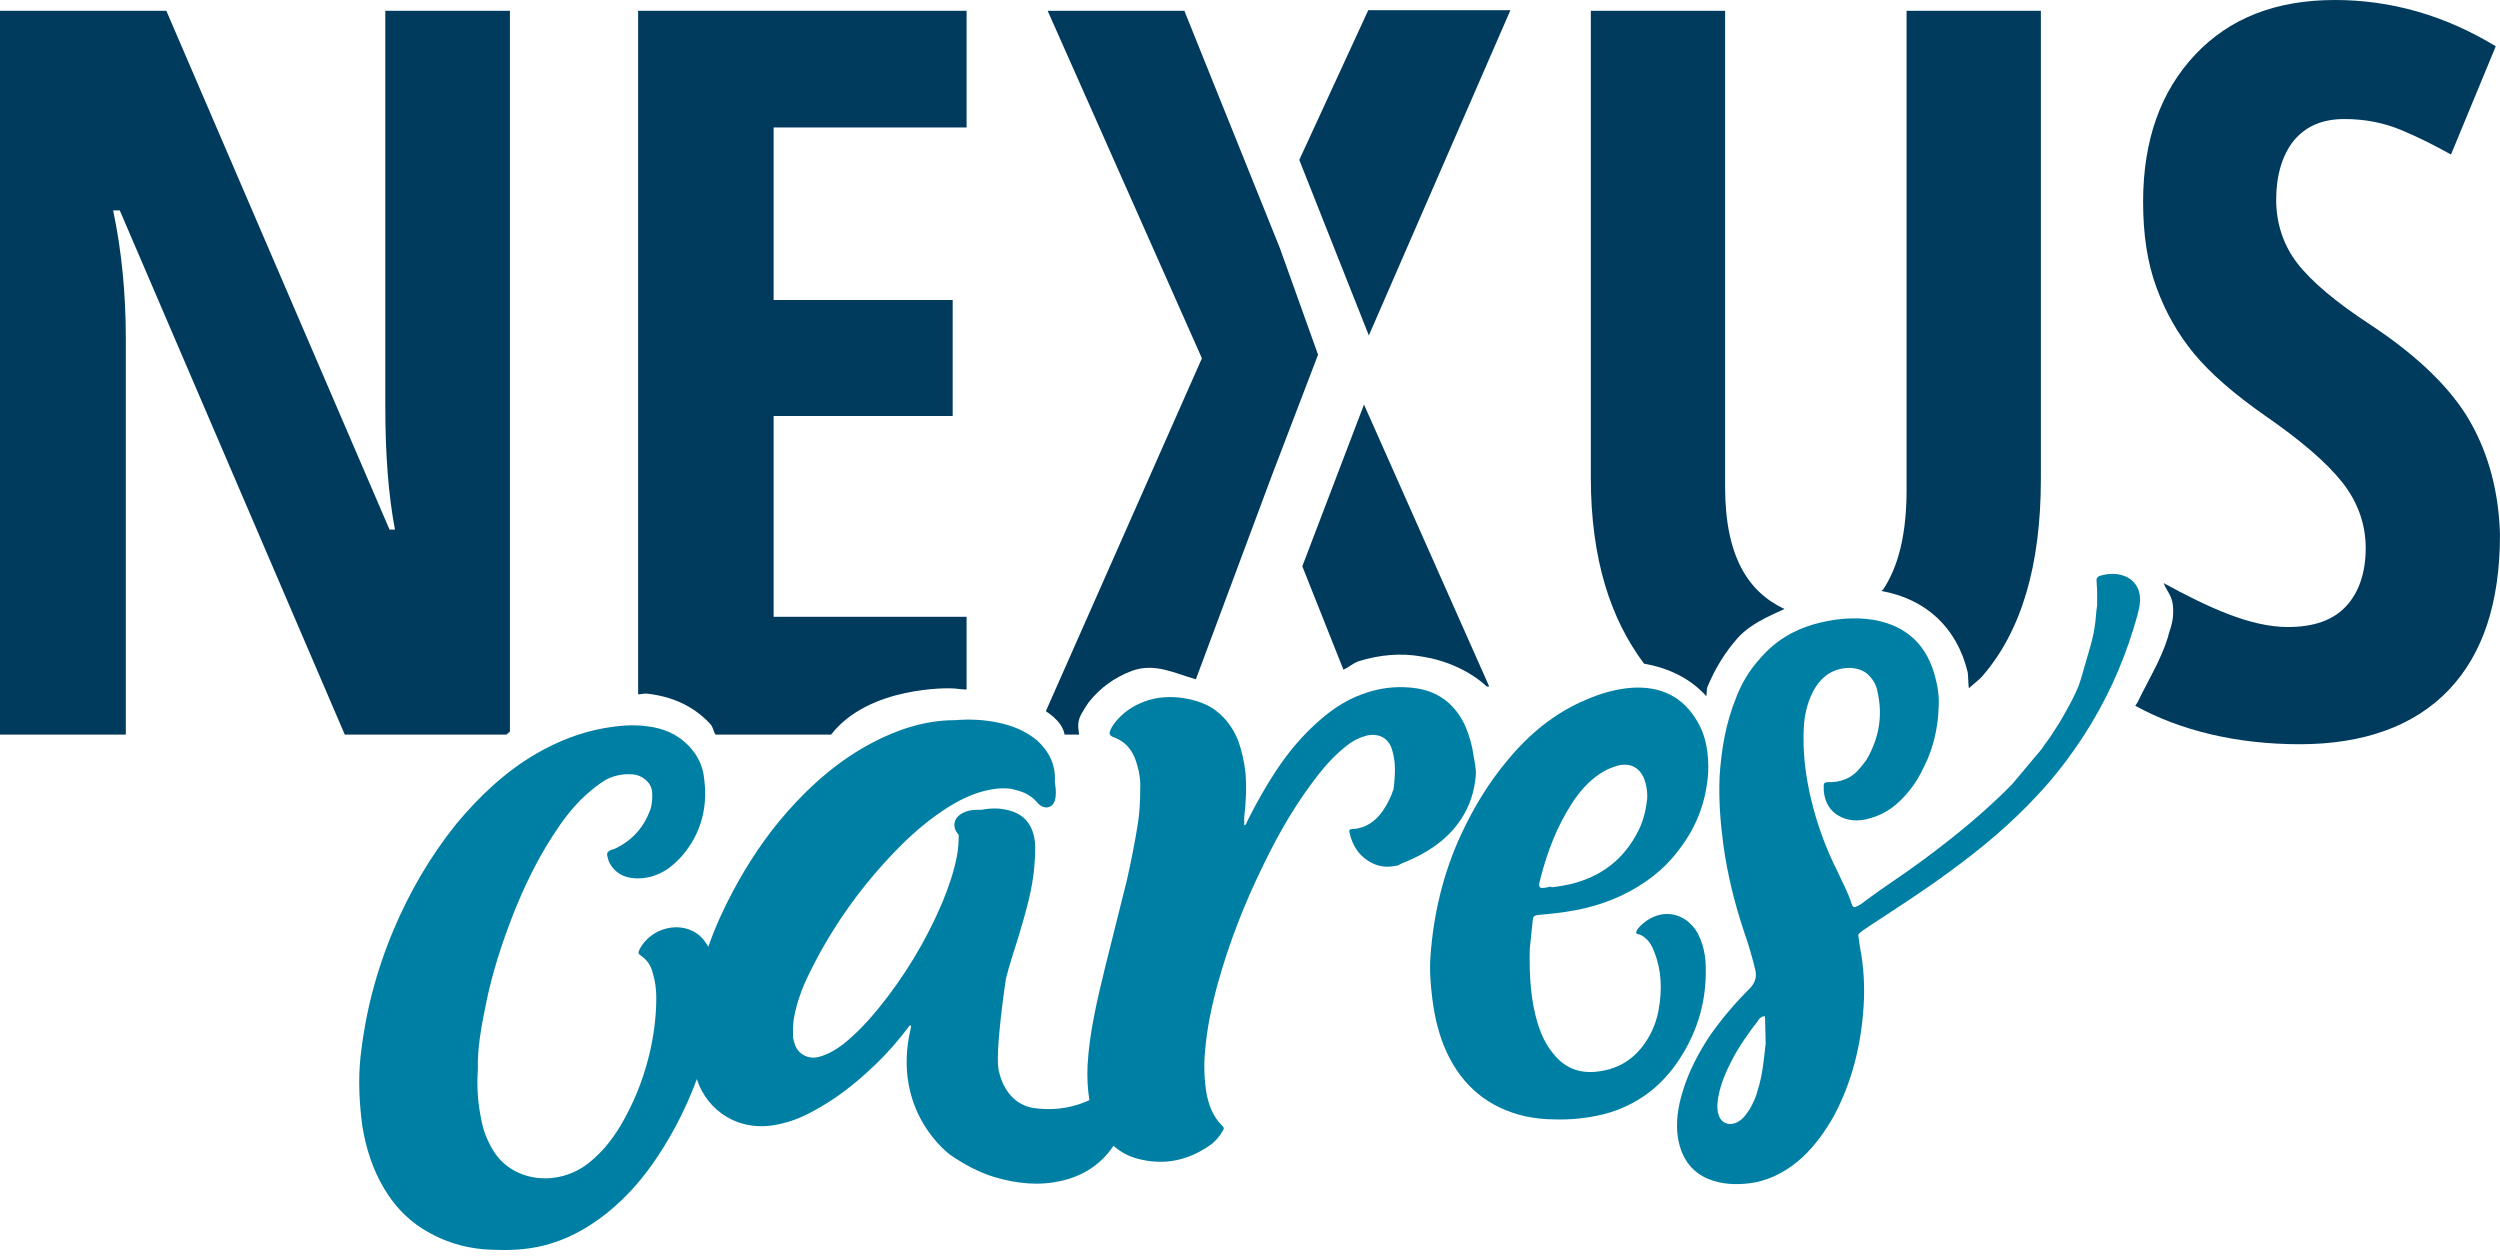
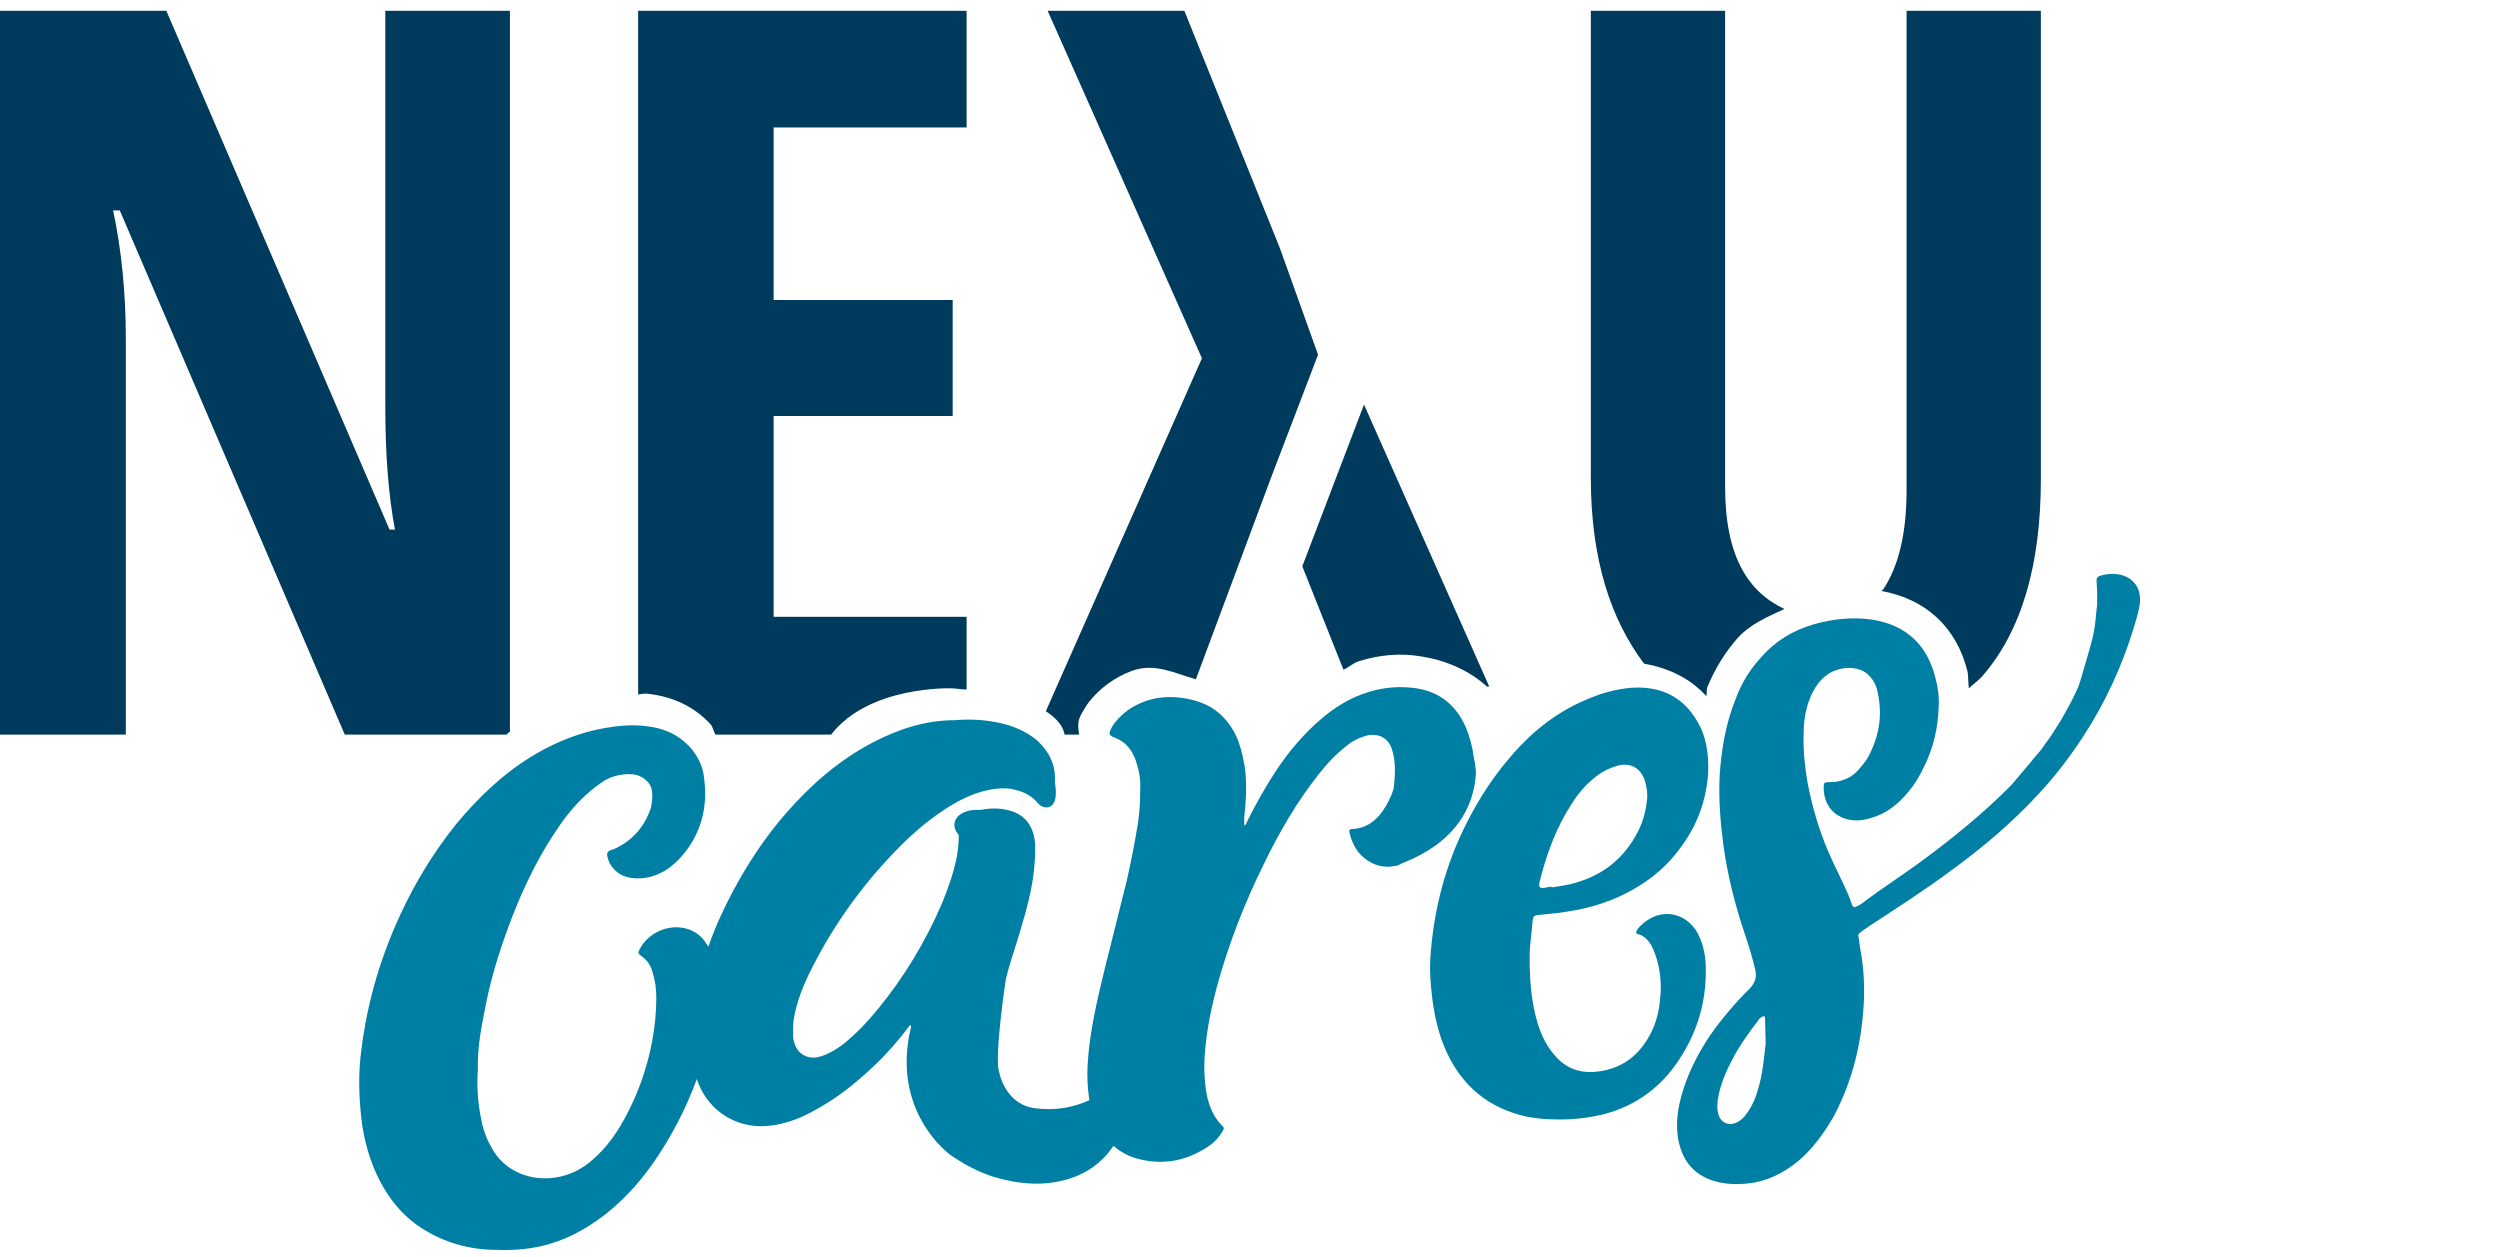
<svg xmlns="http://www.w3.org/2000/svg" width="171" height="86" viewBox="0 0 171 86" fill="none">
  <g clip-path="url(#clip0_504_8236)">
    <path d="M34.879 0.74H26.355V27.756C26.355 31.045 26.562 33.842 27.017 36.227H26.645L11.378 0.74H0V50.248H8.606V23.192C8.606 20.067 8.316 17.106 7.737 14.392H8.192L23.583 50.248H34.63C34.713 50.207 34.796 50.084 34.879 50.043V0.74Z" fill="#003A5D" />
    <path d="M56.847 50.248H48.944C48.779 50.002 48.779 49.714 48.572 49.508C47.496 48.357 46.09 47.658 44.31 47.452C44.104 47.411 43.855 47.493 43.648 47.493V0.74H66.115V8.717H52.916V20.519H65.163V28.455H52.916V42.189H66.115V47.164C65.742 47.164 65.411 47.082 65.039 47.082C65.08 47.082 59.453 46.876 56.847 50.248Z" fill="#003A5D" />
    <path d="M72.819 50.248H73.812C73.77 49.837 73.646 49.467 73.936 48.891C74.101 48.603 74.267 48.316 74.474 48.028C75.219 47.082 76.212 46.342 77.411 45.89C78.984 45.314 80.349 46.054 81.797 46.465L87.01 32.485L90.155 24.261L87.548 16.983L81.011 0.74H71.66L82.211 24.507L71.536 48.645C71.495 48.645 72.653 49.261 72.819 50.248Z" fill="#003A5D" />
-     <path d="M103.311 0.699H93.588L88.871 10.938L93.629 22.945L103.311 0.699Z" fill="#003A5D" />
    <path d="M116.798 46.959C117.336 45.684 117.998 44.615 118.866 43.628C119.735 42.682 120.894 42.189 122.052 41.654C119.611 40.503 117.998 38.118 117.998 33.307V0.74H108.812V32.649C108.812 38.282 110.178 42.353 112.453 45.396C114.108 45.684 115.598 46.383 116.715 47.617C116.756 47.411 116.715 47.164 116.798 46.959Z" fill="#003A5D" />
    <path d="M134.671 47.082C134.919 46.835 135.375 46.506 135.581 46.26C138.271 43.176 139.595 38.653 139.595 32.772V0.74H130.41V33.513C130.41 36.473 129.872 38.735 128.796 40.338C128.755 40.38 128.713 40.38 128.672 40.421C131.692 40.955 133.844 42.888 134.588 45.972C134.63 46.177 134.63 46.876 134.671 47.082Z" fill="#003A5D" />
-     <path d="M168.972 28.866C167.69 26.604 165.414 24.384 162.187 22.246C159.787 20.683 158.091 19.244 157.139 18.01C156.187 16.777 155.691 15.296 155.691 13.652C155.691 12.007 156.105 10.609 156.891 9.622C157.718 8.635 158.835 8.142 160.366 8.142C161.732 8.142 163.014 8.388 164.214 8.882C165.414 9.375 166.531 9.951 167.648 10.568L170.71 3.166C167.193 1.028 163.511 0 159.704 0C155.691 0 152.505 1.234 150.147 3.742C147.788 6.25 146.589 9.581 146.589 13.816C146.589 16.037 146.878 17.969 147.499 19.655C148.119 21.341 148.947 22.821 150.064 24.178C151.181 25.535 152.795 26.933 154.905 28.414C157.346 30.1 159.125 31.621 160.201 32.978C161.277 34.335 161.814 35.856 161.814 37.501C161.814 39.146 161.359 40.503 160.49 41.449C159.58 42.435 158.256 42.888 156.477 42.888C153.912 42.888 151.016 41.531 147.995 39.886C148.244 40.585 148.781 40.791 148.616 42.312C148.533 42.847 148.45 42.97 148.326 43.422L148.285 43.587C147.788 45.191 146.92 46.547 146.216 48.028L146.051 48.274C149.112 49.96 152.96 50.906 157.305 50.906C161.649 50.906 165.124 49.672 167.483 47.205C169.841 44.738 170.999 41.202 170.999 36.555C170.917 33.718 170.255 31.128 168.972 28.866Z" fill="#003A5D" />
    <path d="M100.953 52.921C100.953 52.51 100.87 52.098 100.787 51.687C100.704 50.988 100.497 50.33 100.249 49.713C99.587 48.233 98.47 47.328 96.898 47.082C95.781 46.917 94.705 46.999 93.629 47.328C92.388 47.699 91.312 48.356 90.319 49.22C89.12 50.248 88.126 51.44 87.258 52.756C86.554 53.825 85.934 54.936 85.355 56.087C85.272 56.21 85.272 56.416 85.106 56.457V55.881C85.23 54.853 85.272 53.867 85.189 52.839C85.106 52.098 84.941 51.358 84.692 50.659C84.362 49.837 83.865 49.138 83.162 48.603C82.169 47.822 79.976 47.328 78.279 47.986C77.493 48.274 76.831 48.727 76.293 49.384C76.169 49.549 76.045 49.713 75.963 49.919C75.838 50.166 75.88 50.289 76.128 50.412C76.169 50.412 76.211 50.454 76.252 50.454C76.997 50.741 77.452 51.317 77.7 52.057C77.907 52.674 78.031 53.332 77.99 54.031C77.99 54.812 77.948 55.593 77.824 56.375C77.618 57.65 77.369 58.924 77.08 60.199C76.583 62.173 76.087 64.146 75.59 66.161C75.052 68.382 74.514 70.602 74.39 72.864C74.349 73.686 74.39 74.467 74.514 75.249C73.645 75.66 72.322 76.03 70.667 75.783C68.722 75.454 68.35 73.357 68.35 73.357C67.977 72.37 68.805 66.942 68.805 66.942C69.053 65.915 69.425 64.886 69.715 63.9C70.17 62.378 70.625 60.816 70.749 59.253C70.791 58.719 70.832 58.143 70.791 57.608C70.667 56.498 70.129 55.717 69.012 55.429C68.391 55.265 67.77 55.265 67.15 55.388C66.819 55.388 66.488 55.388 66.198 55.47C65.784 55.593 65.371 55.84 65.288 56.292C65.246 56.621 65.371 56.868 65.578 57.115C65.578 57.608 65.536 58.102 65.453 58.554C65.246 59.664 64.874 60.692 64.46 61.72C63.343 64.352 61.854 66.819 60.033 69.04C59.33 69.903 58.544 70.725 57.675 71.425C57.179 71.795 56.641 72.124 56.02 72.288C55.275 72.494 54.572 72.082 54.365 71.425C54.324 71.26 54.241 71.055 54.241 70.89C54.241 70.52 54.241 70.15 54.282 69.78C54.489 68.464 54.986 67.272 55.606 66.079C57.096 63.16 58.999 60.528 61.275 58.184C62.268 57.156 63.302 56.251 64.46 55.47C65.495 54.771 66.612 54.195 67.853 53.99C68.308 53.908 68.722 53.908 69.136 53.949C69.467 54.031 69.839 54.113 70.17 54.278C70.46 54.442 70.708 54.607 70.915 54.853C71.08 55.059 71.329 55.265 71.66 55.223C72.363 55.1 72.239 54.031 72.156 53.538V53.373C72.197 52.263 71.742 51.399 70.956 50.659C70.17 50.001 69.26 49.631 68.267 49.426C67.274 49.22 66.322 49.179 65.288 49.261C63.302 49.261 61.44 49.878 59.702 50.782C57.427 51.975 55.524 53.62 53.827 55.552C52.379 57.197 51.179 59.006 50.145 60.939C49.483 62.173 48.904 63.447 48.449 64.763C48.366 64.599 48.242 64.434 48.118 64.27C47.001 62.913 44.684 63.242 43.773 64.886C43.649 65.133 43.608 65.216 43.856 65.38C44.27 65.668 44.518 66.038 44.642 66.531C44.808 67.066 44.89 67.642 44.89 68.217C44.89 69.533 44.725 70.849 44.394 72.206C43.98 73.892 43.318 75.537 42.408 77.058C41.829 78.004 41.167 78.826 40.298 79.525C38.146 81.252 35.002 80.841 33.719 78.662C33.347 78.045 33.057 77.346 32.933 76.647C32.685 75.495 32.602 74.344 32.685 73.152C32.644 71.671 32.933 70.191 33.223 68.752C33.637 66.655 34.299 64.599 35.085 62.584C35.829 60.692 36.698 58.883 37.815 57.156C38.477 56.128 39.181 55.182 40.091 54.36C40.505 53.99 40.919 53.661 41.374 53.373C41.953 53.044 42.615 52.921 43.235 52.962C43.939 53.003 44.559 53.538 44.601 54.154C44.642 54.524 44.601 54.936 44.518 55.265C44.104 56.498 43.318 57.444 42.118 58.02C41.994 58.102 41.829 58.102 41.705 58.184C41.539 58.266 41.498 58.39 41.539 58.554C41.58 58.719 41.622 58.883 41.705 59.048C42.077 59.706 42.656 60.034 43.442 60.076C44.228 60.117 44.932 59.911 45.635 59.459C46.339 58.965 46.876 58.349 47.331 57.608C48.159 56.21 48.366 54.73 48.159 53.209C48.076 52.386 47.704 51.646 47.125 51.029C46.339 50.207 45.346 49.796 44.228 49.672C43.277 49.549 42.325 49.631 41.374 49.796C39.719 50.084 38.146 50.7 36.657 51.564C34.547 52.797 32.768 54.483 31.195 56.375C29.416 58.595 28.01 61.021 26.934 63.571C25.734 66.408 24.989 69.286 24.658 72.288C24.493 73.892 24.576 75.454 24.782 77.017C25.031 78.538 25.486 79.977 26.272 81.293C26.934 82.403 27.761 83.308 28.837 84.007C30.327 84.953 31.94 85.446 33.761 85.487C34.836 85.529 35.912 85.487 36.988 85.241C38.643 84.871 40.091 84.089 41.456 83.02C42.904 81.869 44.063 80.512 45.056 78.991C46.132 77.346 47.001 75.619 47.663 73.809C48.366 75.989 50.559 77.51 53.289 76.894C54.075 76.729 54.82 76.441 55.565 76.03C57.137 75.208 58.544 74.097 59.827 72.864C60.695 72.041 61.481 71.137 62.185 70.191L62.268 70.109C62.268 70.15 62.35 70.232 62.309 70.273C60.902 76.071 64.998 78.991 64.998 78.991C65.95 79.648 66.943 80.183 68.019 80.512C69.549 80.964 71.08 81.129 72.653 80.759C73.894 80.471 74.969 79.854 75.797 78.867C75.921 78.703 76.045 78.538 76.169 78.374C76.666 78.826 77.287 79.155 78.073 79.32C79.728 79.69 81.258 79.361 82.707 78.374C83.079 78.127 83.368 77.798 83.617 77.387C83.741 77.181 83.741 77.14 83.575 76.976C82.996 76.4 82.707 75.66 82.541 74.879C82.376 73.933 82.334 72.946 82.417 72C82.541 70.397 82.872 68.834 83.286 67.313C84.072 64.475 85.148 61.72 86.472 59.048C87.506 56.909 88.706 54.853 90.195 52.962C90.775 52.222 91.395 51.564 92.14 50.988C92.554 50.659 93.05 50.412 93.588 50.289C94.333 50.166 94.912 50.495 95.16 51.111C95.201 51.235 95.243 51.358 95.284 51.523C95.491 52.345 95.408 53.167 95.326 53.949C95.16 54.483 94.912 54.977 94.581 55.47C94.084 56.169 93.422 56.663 92.512 56.704C92.305 56.704 92.264 56.786 92.305 56.95C92.512 57.855 92.967 58.595 93.878 59.048C94.457 59.335 95.077 59.335 95.698 59.171C95.491 59.048 100.622 57.937 100.953 52.921ZM85.023 56.663C85.023 56.621 84.982 56.58 85.023 56.539C85.023 56.539 85.023 56.498 85.065 56.498L85.023 56.539C84.982 56.58 84.982 56.621 85.023 56.663C85.023 56.621 85.065 56.621 85.065 56.58C85.065 56.58 85.023 56.621 85.023 56.663Z" fill="#007FA4" />
    <path d="M143.61 39.393C143.486 39.434 143.403 39.557 143.403 39.639C143.403 39.927 143.444 40.215 143.444 40.503V41.407C143.362 41.901 143.362 42.353 143.279 42.847C143.196 43.463 143.031 44.039 142.865 44.615C142.7 45.232 142.493 45.848 142.327 46.465C142.286 46.63 142.203 46.794 142.162 46.959C141.914 47.534 141.624 48.11 141.293 48.686C141.003 49.22 140.672 49.755 140.341 50.248C140.134 50.577 139.886 50.865 139.679 51.194C139.431 51.523 139.141 51.811 138.893 52.14C138.479 52.633 138.024 53.168 137.611 53.661C135.749 55.553 133.68 57.239 131.57 58.801C130.246 59.788 128.881 60.651 127.557 61.638L127.515 61.679C127.35 61.803 127.184 61.926 126.977 62.008C126.853 62.091 126.771 62.05 126.688 61.926C126.688 61.885 126.646 61.844 126.646 61.803C126.398 61.022 125.984 60.281 125.653 59.541C124.867 57.979 124.288 56.375 123.874 54.648C123.502 53.085 123.295 51.482 123.378 49.796C123.419 48.974 123.585 48.151 123.998 47.329C124.536 46.301 125.322 45.725 126.44 45.684C126.936 45.684 127.391 45.807 127.722 46.095C128.094 46.424 128.343 46.835 128.425 47.329C128.756 48.809 128.591 50.248 127.805 51.728C127.639 52.057 127.35 52.386 127.102 52.674C126.771 53.044 126.357 53.291 125.86 53.414C125.571 53.497 125.322 53.497 125.033 53.497C124.826 53.497 124.743 53.579 124.743 53.702C124.702 54.566 124.991 55.306 125.695 55.758C126.357 56.169 127.143 56.211 127.929 55.964C129.005 55.676 129.832 55.018 130.536 54.154C130.991 53.62 131.322 53.044 131.611 52.428C132.273 51.112 132.563 49.714 132.604 48.357C132.646 47.699 132.563 47.041 132.397 46.424C131.86 44.204 130.494 42.806 128.136 42.394C126.812 42.189 125.488 42.312 124.123 42.682C122.674 43.093 121.433 43.834 120.399 45.026C119.654 45.848 119.116 46.753 118.744 47.74C118.041 49.467 117.751 51.235 117.627 53.003C117.544 54.607 117.668 56.211 117.875 57.773C118.165 59.87 118.661 61.844 119.323 63.818C119.613 64.64 119.861 65.504 120.068 66.367C120.178 66.833 120.04 67.258 119.654 67.642C118.661 68.629 117.792 69.657 117.006 70.767C116.179 72.001 115.517 73.275 115.103 74.632C114.772 75.701 114.606 76.77 114.772 77.839C115.02 79.279 115.765 80.307 117.172 80.759C118.082 81.047 119.034 81.047 120.026 80.882C121.268 80.636 122.343 80.019 123.295 79.155C124.164 78.333 124.867 77.346 125.447 76.318C126.729 73.892 127.308 71.384 127.474 68.793C127.557 67.436 127.474 66.079 127.226 64.805C127.184 64.517 127.143 64.229 127.102 63.941C127.308 63.653 127.639 63.53 127.888 63.324C129.708 62.132 131.57 60.939 133.349 59.623C135.5 58.061 137.569 56.334 139.39 54.36C140.548 53.127 141.583 51.77 142.493 50.371C144.024 48.028 145.141 45.56 145.927 43.011C146.051 42.559 146.216 42.106 146.299 41.654C146.754 39.722 145.182 38.899 143.61 39.393ZM120.233 74.55C120.109 75.043 119.902 75.496 119.654 75.907C119.489 76.153 119.323 76.4 119.116 76.565C118.496 77.099 117.751 76.935 117.544 76.236C117.42 75.825 117.461 75.372 117.544 74.961C117.71 74.098 118.082 73.234 118.496 72.453C118.992 71.507 119.613 70.644 120.275 69.78C120.316 69.698 120.399 69.615 120.482 69.574C120.523 69.533 120.606 69.533 120.688 69.492C120.688 69.533 120.73 69.574 120.73 69.615C120.73 70.191 120.771 70.808 120.771 71.384C120.647 72.453 120.564 73.522 120.233 74.55Z" fill="#007FA4" />
    <path d="M116.675 66.203C116.675 65.627 116.592 65.093 116.427 64.558C116.261 64.064 116.054 63.612 115.682 63.242C114.813 62.337 113.365 62.173 112.165 63.365C112.082 63.448 111.958 63.612 111.917 63.736C111.876 63.9 112.082 63.9 112.207 63.941C112.703 64.188 112.993 64.64 113.158 65.134C113.655 66.367 113.696 67.724 113.448 69.081C113.324 69.78 113.075 70.438 112.703 71.055C111.834 72.494 110.593 73.193 109.062 73.316C107.904 73.399 106.993 72.987 106.29 72.124C105.752 71.507 105.421 70.767 105.173 69.986C104.718 68.464 104.594 66.861 104.635 64.928C104.676 64.476 104.759 63.694 104.842 62.913C104.883 62.666 104.925 62.625 105.214 62.584C106.083 62.502 106.911 62.42 107.78 62.255C108.855 62.05 109.931 61.721 110.965 61.227C112.496 60.487 113.82 59.5 114.855 58.102C116.096 56.498 116.716 54.73 116.841 52.839C116.882 51.564 116.716 50.372 116.096 49.344C115.144 47.699 113.655 46.918 111.627 47.041C110.552 47.123 109.517 47.411 108.483 47.863C106.331 48.768 104.594 50.207 103.104 52.016C101.822 53.538 100.787 55.265 99.96 57.033C98.719 59.706 98.057 62.502 97.85 65.339C97.767 66.367 97.85 67.354 97.974 68.341C98.139 69.616 98.429 70.849 98.967 72.001C100.043 74.303 101.822 75.784 104.345 76.359C104.966 76.483 105.628 76.565 106.29 76.565C107.449 76.606 108.607 76.483 109.766 76.195C111.917 75.619 113.655 74.344 114.896 72.412C116.179 70.438 116.716 68.382 116.675 66.203ZM105.338 60.199C105.794 58.39 106.456 56.581 107.531 54.936C108.028 54.155 108.648 53.456 109.435 52.921C109.807 52.674 110.179 52.51 110.593 52.386C111.462 52.14 112.124 52.469 112.455 53.25C112.62 53.702 112.703 54.196 112.662 54.689C112.579 55.388 112.413 56.128 112.082 56.786C111.089 58.801 109.476 59.994 107.366 60.487C106.952 60.569 106.538 60.651 106.125 60.693V60.651C106.042 60.651 105.959 60.651 105.835 60.693C105.256 60.816 105.214 60.693 105.338 60.199Z" fill="#007FA4" />
    <path d="M93.298 27.673L89.078 38.734L91.892 45.807C92.264 45.643 92.554 45.355 92.926 45.231C94.374 44.779 95.822 44.656 97.229 44.903C98.843 45.149 100.497 45.848 101.697 46.958H101.863L93.298 27.673Z" fill="#003A5D" />
  </g>
  <defs>
    <clipPath id="clip0_504_8236">
      <rect width="171" height="85.5" fill="white" />
    </clipPath>
  </defs>
</svg>